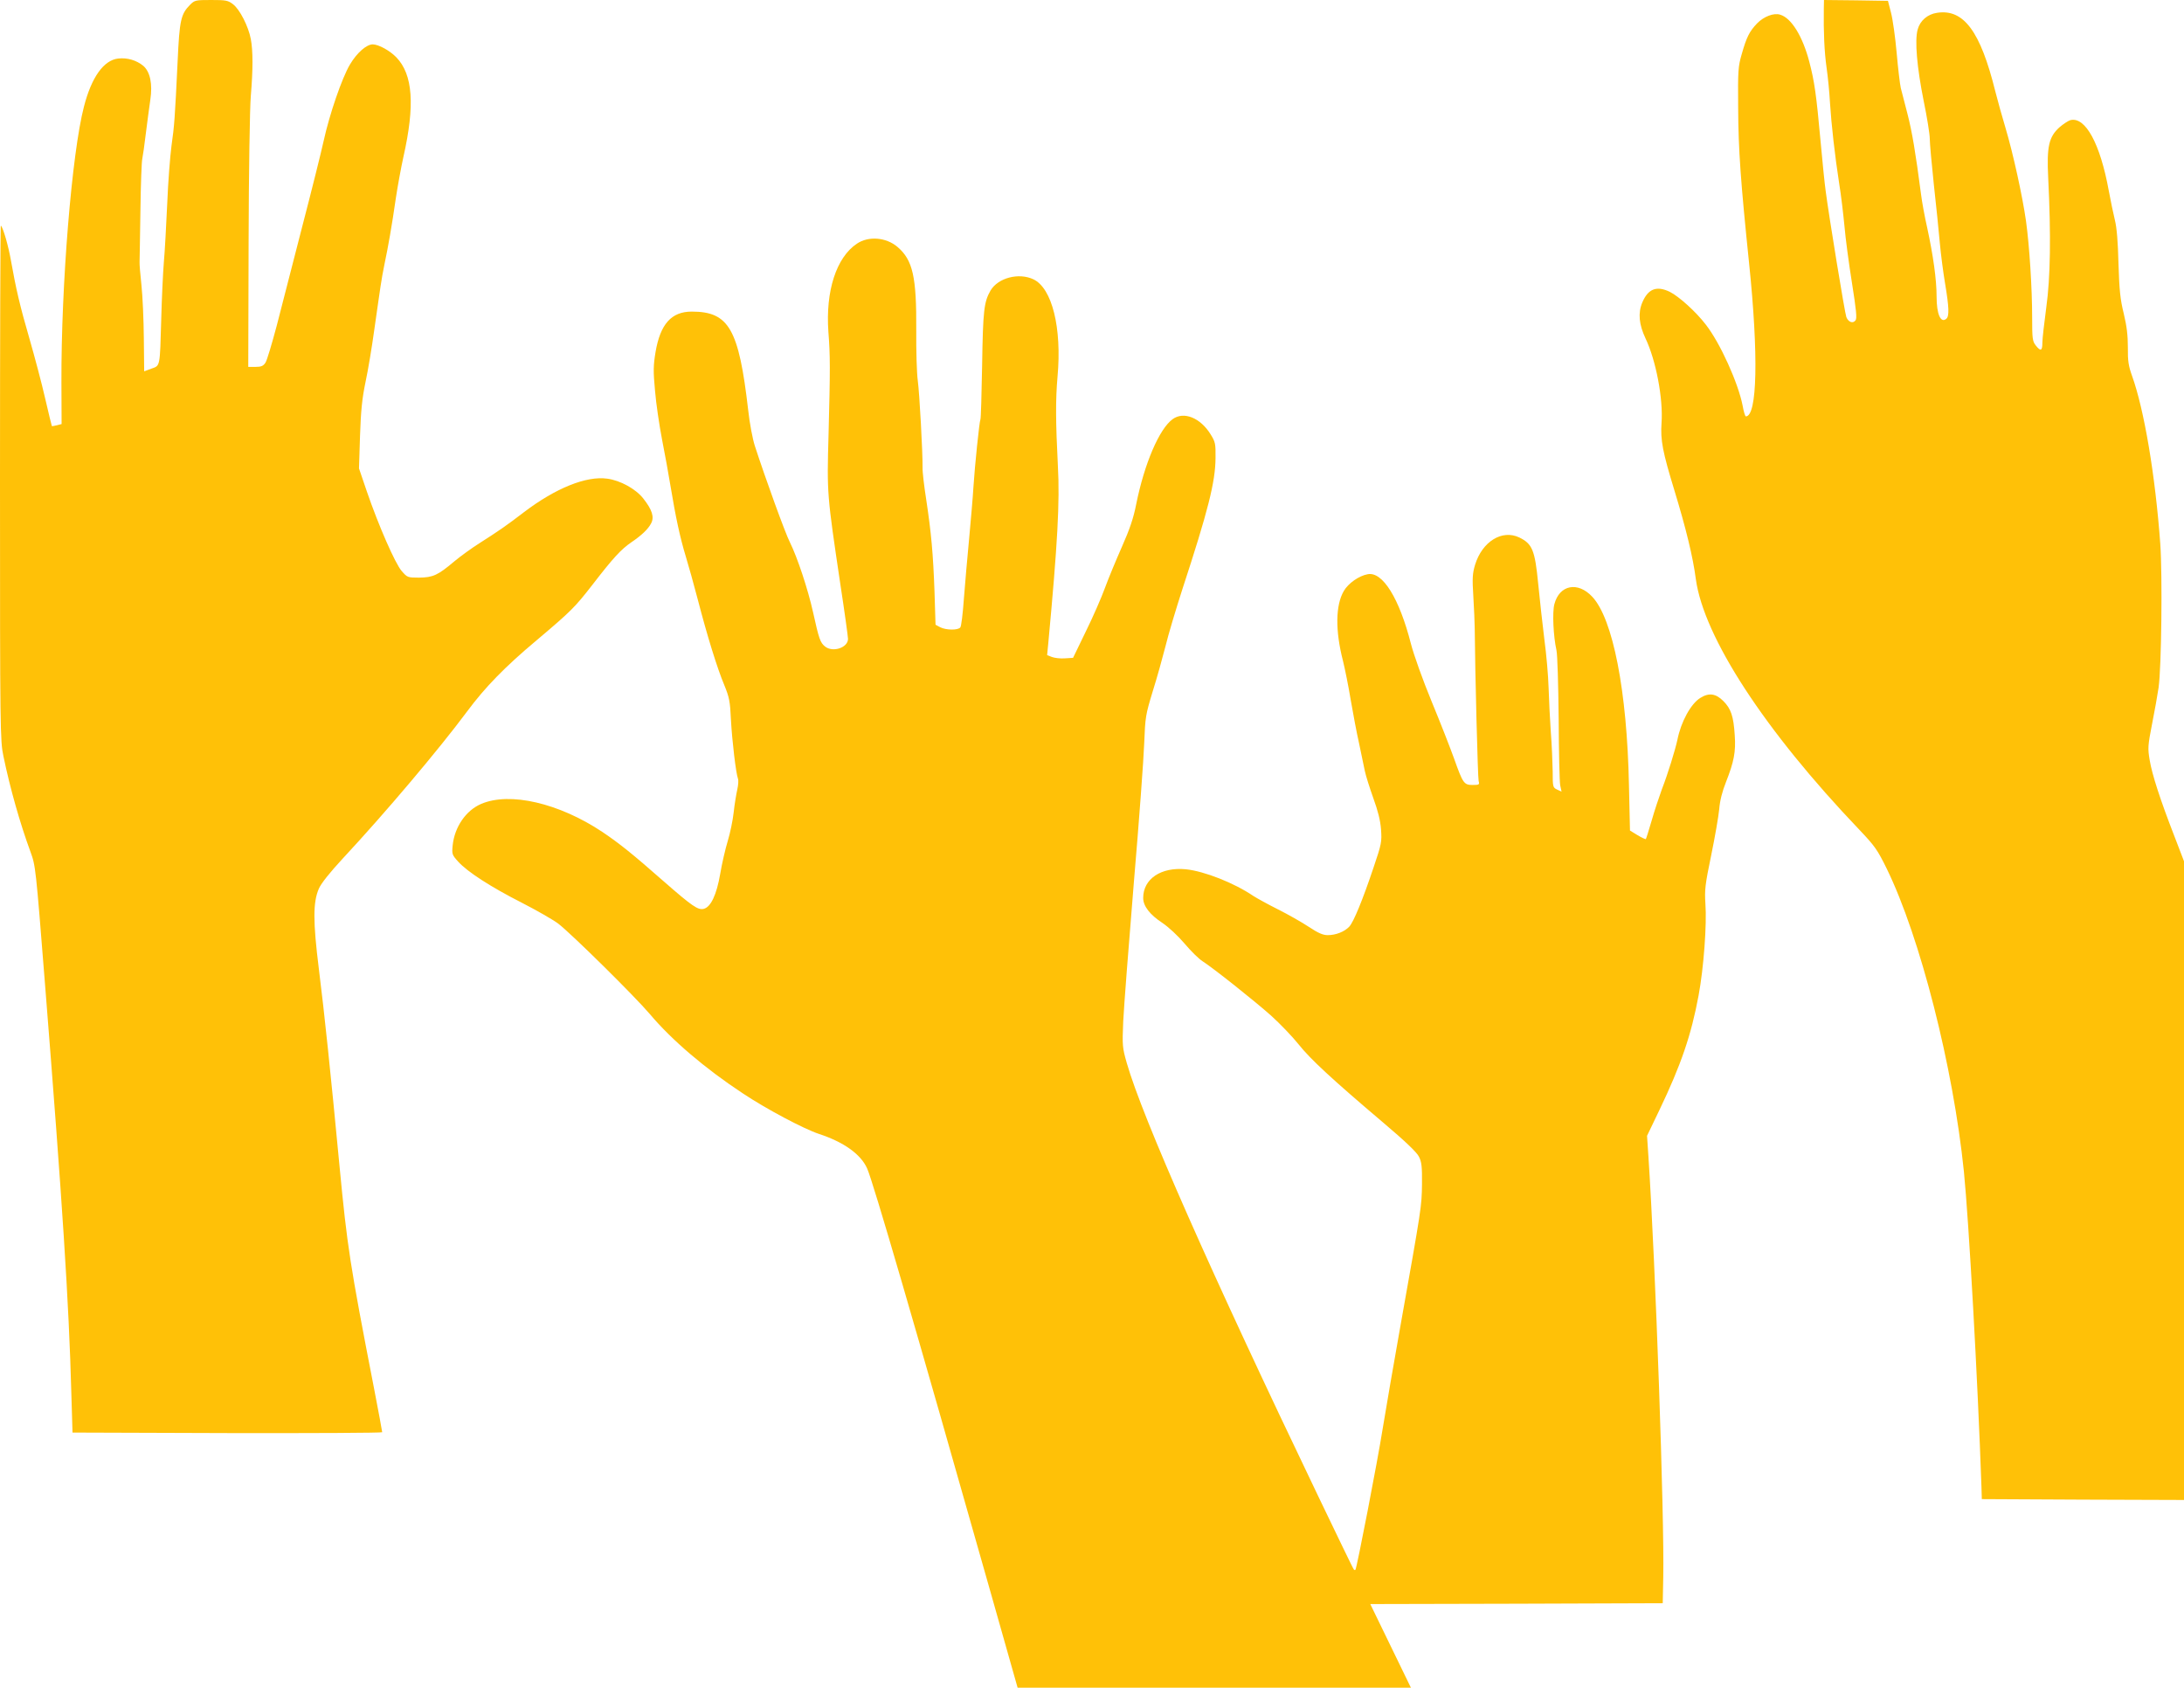
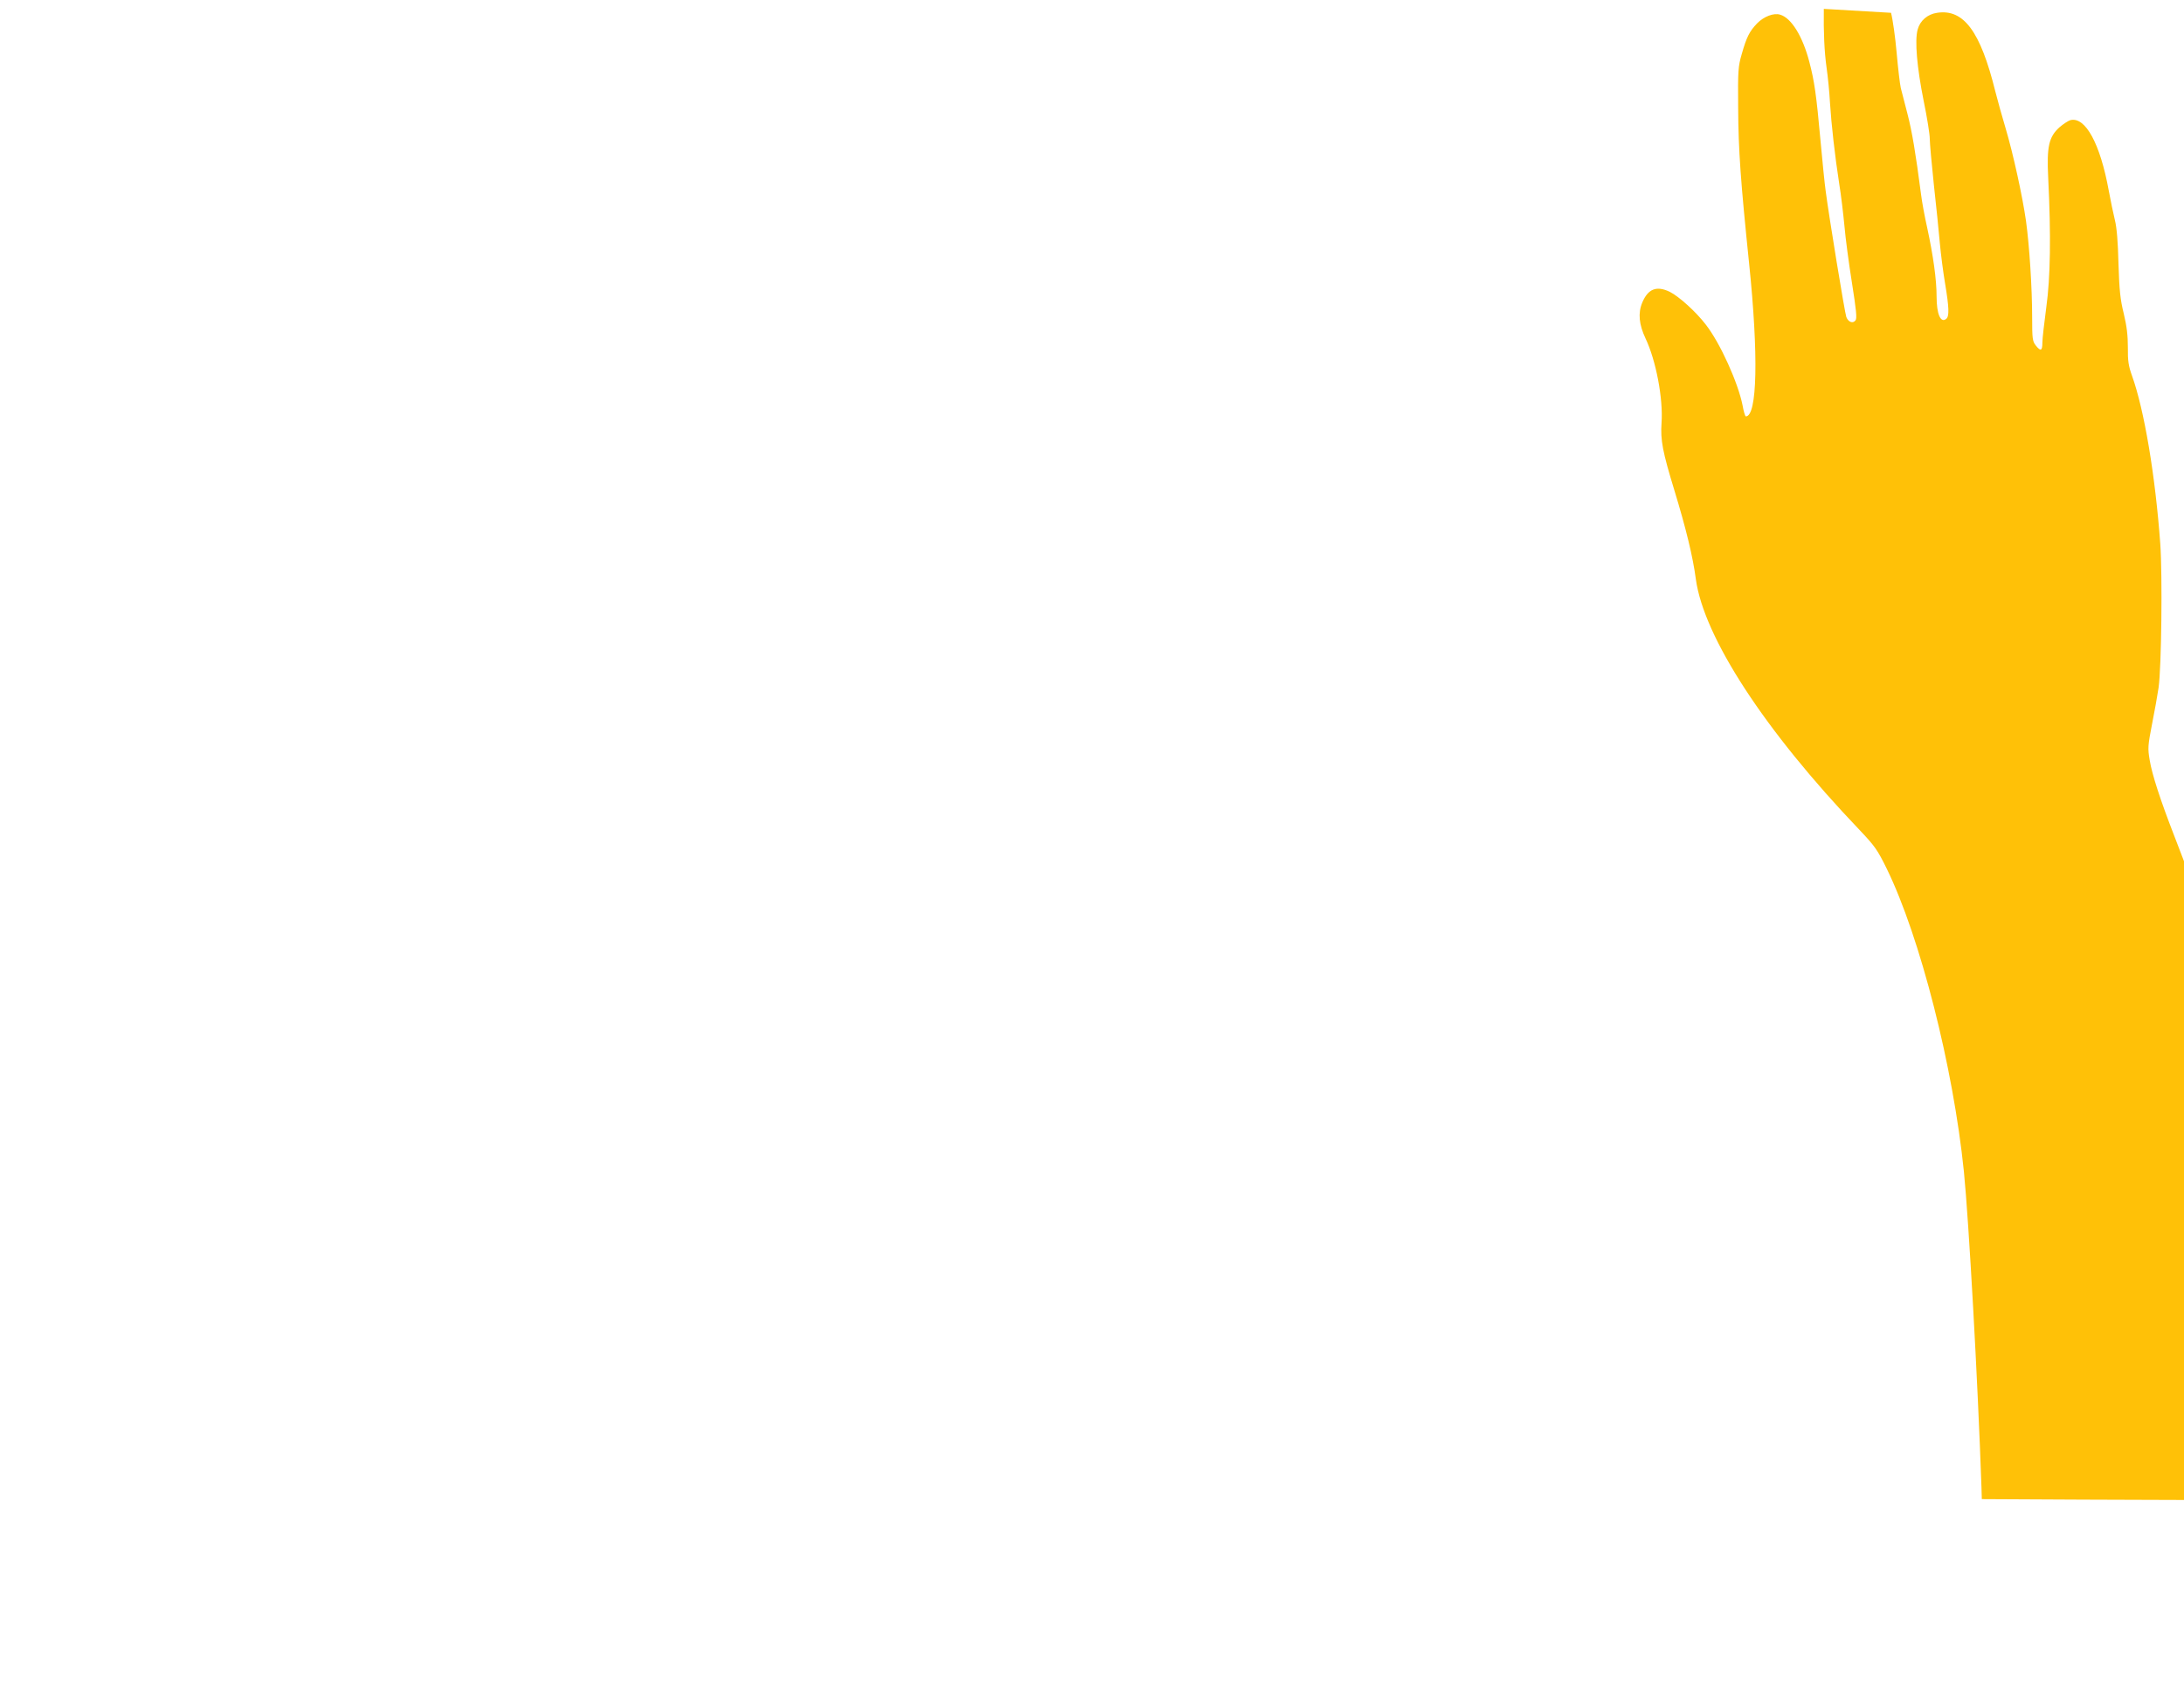
<svg xmlns="http://www.w3.org/2000/svg" version="1.0" width="1280pt" height="989pt" viewBox="0 0 1280 989" preserveAspectRatio="xMidYMid meet">
  <g transform="translate(0,989) scale(0.1,-0.1)" fill="#ffc107" stroke="none">
-     <path d="M1115 9863 c-55 -55 -63 -90 -74 -333 -16 -333 -19 -375 -36 -495 -8 -60 -20 -213 -25 -340 -6 -126 -14 -282 -20 -345 -5 -63 -12 -212 -15 -330 -8 -284 -6 -272 -57 -290 l-43 -16 -2 194 c-1 107 -7 247 -14 311 -7 64 -12 125 -11 136 0 11 3 146 5 300 2 154 7 291 11 305 3 14 13 81 21 150 9 69 20 157 26 195 14 93 -1 164 -41 199 -40 33 -94 49 -147 43 -85 -9 -157 -110 -201 -282 -71 -272 -134 -1047 -132 -1615 l1 -245 -27 -7 c-16 -4 -29 -6 -30 -5 -1 1 -19 74 -39 161 -20 88 -62 246 -92 350 -56 192 -80 296 -109 460 -14 81 -45 191 -59 204 -3 3 -5 -674 -5 -1505 0 -1461 1 -1514 20 -1604 39 -189 98 -396 158 -559 31 -85 31 -87 86 -780 101 -1269 140 -1864 154 -2392 l7 -233 908 -3 c499 -1 907 1 907 5 0 5 -22 123 -49 263 -141 725 -156 825 -201 1295 -52 548 -89 901 -121 1155 -35 280 -35 393 0 473 13 30 64 94 139 175 254 273 563 639 729 862 106 143 223 263 408 418 204 172 225 194 327 325 121 157 168 208 228 249 62 42 99 78 116 111 20 37 6 80 -46 146 -44 56 -135 106 -211 116 -123 17 -302 -55 -489 -197 -103 -79 -147 -109 -255 -178 -48 -30 -117 -80 -154 -111 -95 -80 -123 -93 -205 -94 -67 0 -69 1 -102 39 -38 44 -135 265 -204 466 l-46 135 6 190 c5 147 12 219 32 315 15 69 38 208 52 310 15 102 30 214 36 250 5 36 16 97 24 135 20 94 43 223 66 384 11 73 31 181 44 240 69 305 56 484 -41 585 -39 40 -103 75 -138 76 -37 0 -93 -49 -134 -118 -47 -79 -120 -292 -154 -447 -13 -60 -69 -285 -125 -500 -55 -214 -123 -477 -150 -583 -28 -105 -57 -203 -66 -217 -13 -20 -25 -25 -59 -25 l-42 0 2 732 c1 408 7 788 13 856 13 155 13 264 0 333 -14 75 -65 174 -104 204 -30 23 -42 25 -128 25 -91 0 -97 -1 -123 -27z" />
-     <path d="M10689 9838 c-2 -133 3 -251 16 -343 8 -55 17 -147 20 -205 8 -128 29 -314 54 -475 11 -66 24 -178 31 -250 6 -71 26 -221 44 -333 25 -158 30 -207 21 -219 -15 -21 -42 -11 -54 19 -9 23 -102 592 -121 738 -6 41 -19 172 -30 292 -25 276 -36 351 -66 466 -39 149 -105 257 -171 276 -37 12 -96 -11 -135 -51 -45 -47 -62 -81 -90 -180 -21 -72 -23 -96 -21 -313 1 -248 15 -437 64 -912 56 -540 48 -898 -19 -898 -4 0 -13 29 -19 64 -26 132 -131 365 -215 473 -58 76 -158 166 -212 193 -77 37 -127 18 -161 -63 -26 -62 -19 -129 19 -210 61 -128 104 -352 94 -495 -7 -102 6 -169 76 -398 67 -220 108 -387 125 -518 47 -340 403 -887 957 -1467 92 -97 107 -118 162 -230 196 -402 389 -1159 452 -1774 29 -291 81 -1216 103 -1850 l2 -70 593 -3 592 -2 0 1871 0 1872 -56 146 c-84 216 -131 362 -145 446 -12 70 -11 85 14 213 15 75 32 171 38 212 17 119 23 658 10 843 -29 399 -94 786 -166 986 -20 56 -25 86 -24 164 0 71 -6 124 -24 199 -21 85 -26 137 -31 293 -3 126 -10 212 -21 255 -9 36 -25 114 -36 173 -50 275 -137 435 -225 413 -13 -4 -42 -23 -64 -42 -62 -56 -75 -113 -66 -294 17 -343 13 -586 -11 -760 -12 -91 -23 -184 -23 -207 0 -50 -10 -54 -39 -17 -19 24 -21 40 -21 164 0 171 -16 421 -36 565 -20 142 -76 398 -120 545 -19 63 -46 160 -60 215 -87 351 -185 484 -341 460 -56 -8 -100 -46 -114 -98 -18 -65 -4 -222 35 -417 20 -96 36 -197 36 -223 0 -26 11 -148 24 -270 14 -122 29 -276 35 -342 6 -66 20 -173 31 -238 23 -138 25 -190 7 -205 -33 -28 -57 27 -57 130 0 100 -20 241 -55 403 -15 66 -31 154 -36 195 -32 246 -53 369 -79 470 -16 63 -34 133 -40 155 -5 22 -16 114 -24 205 -8 91 -23 197 -33 235 l-18 70 -187 3 -188 2 -1 -52z" />
-     <path d="M5022 8462 c-121 -81 -184 -278 -167 -516 11 -140 11 -219 1 -601 -10 -349 -9 -353 69 -878 25 -163 45 -308 45 -321 0 -51 -88 -81 -134 -45 -29 23 -36 44 -71 202 -30 135 -92 321 -135 408 -27 52 -144 375 -206 566 -13 40 -31 134 -39 210 -55 476 -113 577 -331 577 -119 0 -184 -73 -212 -237 -13 -79 -14 -111 -3 -227 6 -74 25 -202 41 -285 16 -82 39 -206 50 -275 30 -181 56 -302 89 -410 16 -52 48 -167 71 -255 54 -208 113 -400 155 -500 29 -71 34 -94 39 -205 7 -125 29 -310 41 -343 4 -9 2 -38 -4 -64 -6 -27 -16 -86 -21 -133 -5 -47 -21 -123 -35 -169 -14 -46 -34 -132 -44 -192 -21 -122 -55 -195 -97 -205 -33 -8 -67 15 -235 162 -182 160 -258 221 -359 289 -254 169 -542 236 -710 164 -89 -38 -156 -135 -167 -243 -5 -51 -4 -55 32 -95 54 -60 192 -149 373 -241 86 -44 182 -99 213 -122 77 -59 447 -424 538 -531 128 -152 324 -319 544 -464 138 -92 359 -209 447 -238 146 -48 245 -119 282 -202 35 -78 280 -919 714 -2450 l168 -593 1153 0 1152 0 -119 245 -119 245 857 2 857 3 3 155 c7 343 -45 1827 -87 2464 l-8 120 72 150 c127 265 187 440 230 672 30 161 49 417 40 539 -5 80 -2 110 34 283 22 107 43 228 47 270 4 51 18 105 40 160 46 117 58 176 51 273 -7 112 -22 156 -67 201 -44 44 -84 50 -135 18 -55 -34 -113 -139 -134 -245 -13 -60 -56 -200 -91 -290 -16 -44 -44 -127 -60 -184 -17 -58 -32 -106 -34 -108 -2 -2 -24 8 -49 23 l-44 27 -6 266 c-11 552 -94 975 -215 1104 -85 91 -192 70 -222 -43 -13 -47 -6 -190 12 -270 6 -25 11 -203 13 -400 1 -195 5 -372 9 -392 l8 -37 -26 12 c-25 12 -26 15 -26 107 -1 52 -5 156 -11 230 -5 74 -11 191 -13 260 -2 69 -13 197 -25 285 -11 88 -27 234 -36 325 -19 195 -34 233 -110 270 -101 49 -218 -23 -260 -160 -15 -51 -17 -77 -10 -187 4 -70 8 -153 8 -183 2 -257 18 -880 23 -897 6 -21 3 -23 -35 -23 -51 0 -57 9 -109 155 -22 61 -80 210 -131 333 -52 126 -105 274 -122 340 -68 266 -166 424 -253 407 -51 -9 -114 -53 -140 -98 -49 -83 -51 -232 -5 -410 11 -45 32 -147 45 -227 14 -80 35 -194 49 -255 13 -60 28 -134 34 -163 6 -29 29 -101 50 -160 27 -74 41 -130 45 -183 5 -72 3 -84 -43 -220 -65 -194 -118 -322 -143 -349 -28 -30 -79 -50 -126 -50 -29 0 -56 12 -112 49 -41 27 -122 73 -180 102 -58 29 -123 65 -145 79 -112 76 -287 145 -395 156 -145 14 -250 -56 -250 -168 0 -48 39 -98 112 -146 37 -25 90 -74 131 -122 37 -44 84 -90 105 -103 65 -42 303 -231 402 -319 52 -47 124 -122 160 -167 70 -88 193 -202 496 -459 129 -109 198 -175 210 -200 16 -31 19 -59 18 -162 -2 -132 -1 -127 -129 -845 -36 -203 -82 -467 -101 -585 -31 -196 -152 -819 -160 -829 -2 -2 -6 -2 -9 1 -4 3 -98 199 -211 434 -630 1313 -1028 2214 -1120 2534 -26 91 -27 102 -21 245 4 83 32 447 62 810 31 363 58 732 61 820 6 153 8 166 50 304 25 79 58 199 75 265 16 67 61 216 98 331 151 461 194 630 195 771 1 84 -1 94 -29 139 -60 97 -157 136 -222 89 -79 -57 -166 -261 -214 -499 -16 -82 -38 -146 -84 -250 -34 -77 -79 -185 -99 -240 -20 -55 -70 -170 -112 -255 l-75 -155 -48 -3 c-26 -2 -60 2 -76 8 l-28 11 7 72 c54 580 68 827 56 1038 -13 256 -14 385 -2 522 26 286 -32 518 -141 570 -86 41 -208 9 -252 -66 -38 -67 -44 -114 -49 -440 -3 -169 -7 -311 -10 -315 -6 -11 -33 -271 -41 -397 -3 -55 -15 -190 -25 -300 -11 -110 -24 -270 -31 -355 -6 -85 -15 -161 -21 -167 -14 -17 -83 -16 -117 1 l-28 15 -6 193 c-8 222 -19 345 -49 543 -12 77 -22 160 -21 185 1 88 -18 435 -28 509 -6 42 -10 175 -9 296 2 313 -20 411 -110 488 -67 57 -170 65 -238 19z" />
+     <path d="M10689 9838 c-2 -133 3 -251 16 -343 8 -55 17 -147 20 -205 8 -128 29 -314 54 -475 11 -66 24 -178 31 -250 6 -71 26 -221 44 -333 25 -158 30 -207 21 -219 -15 -21 -42 -11 -54 19 -9 23 -102 592 -121 738 -6 41 -19 172 -30 292 -25 276 -36 351 -66 466 -39 149 -105 257 -171 276 -37 12 -96 -11 -135 -51 -45 -47 -62 -81 -90 -180 -21 -72 -23 -96 -21 -313 1 -248 15 -437 64 -912 56 -540 48 -898 -19 -898 -4 0 -13 29 -19 64 -26 132 -131 365 -215 473 -58 76 -158 166 -212 193 -77 37 -127 18 -161 -63 -26 -62 -19 -129 19 -210 61 -128 104 -352 94 -495 -7 -102 6 -169 76 -398 67 -220 108 -387 125 -518 47 -340 403 -887 957 -1467 92 -97 107 -118 162 -230 196 -402 389 -1159 452 -1774 29 -291 81 -1216 103 -1850 l2 -70 593 -3 592 -2 0 1871 0 1872 -56 146 c-84 216 -131 362 -145 446 -12 70 -11 85 14 213 15 75 32 171 38 212 17 119 23 658 10 843 -29 399 -94 786 -166 986 -20 56 -25 86 -24 164 0 71 -6 124 -24 199 -21 85 -26 137 -31 293 -3 126 -10 212 -21 255 -9 36 -25 114 -36 173 -50 275 -137 435 -225 413 -13 -4 -42 -23 -64 -42 -62 -56 -75 -113 -66 -294 17 -343 13 -586 -11 -760 -12 -91 -23 -184 -23 -207 0 -50 -10 -54 -39 -17 -19 24 -21 40 -21 164 0 171 -16 421 -36 565 -20 142 -76 398 -120 545 -19 63 -46 160 -60 215 -87 351 -185 484 -341 460 -56 -8 -100 -46 -114 -98 -18 -65 -4 -222 35 -417 20 -96 36 -197 36 -223 0 -26 11 -148 24 -270 14 -122 29 -276 35 -342 6 -66 20 -173 31 -238 23 -138 25 -190 7 -205 -33 -28 -57 27 -57 130 0 100 -20 241 -55 403 -15 66 -31 154 -36 195 -32 246 -53 369 -79 470 -16 63 -34 133 -40 155 -5 22 -16 114 -24 205 -8 91 -23 197 -33 235 z" />
  </g>
</svg>